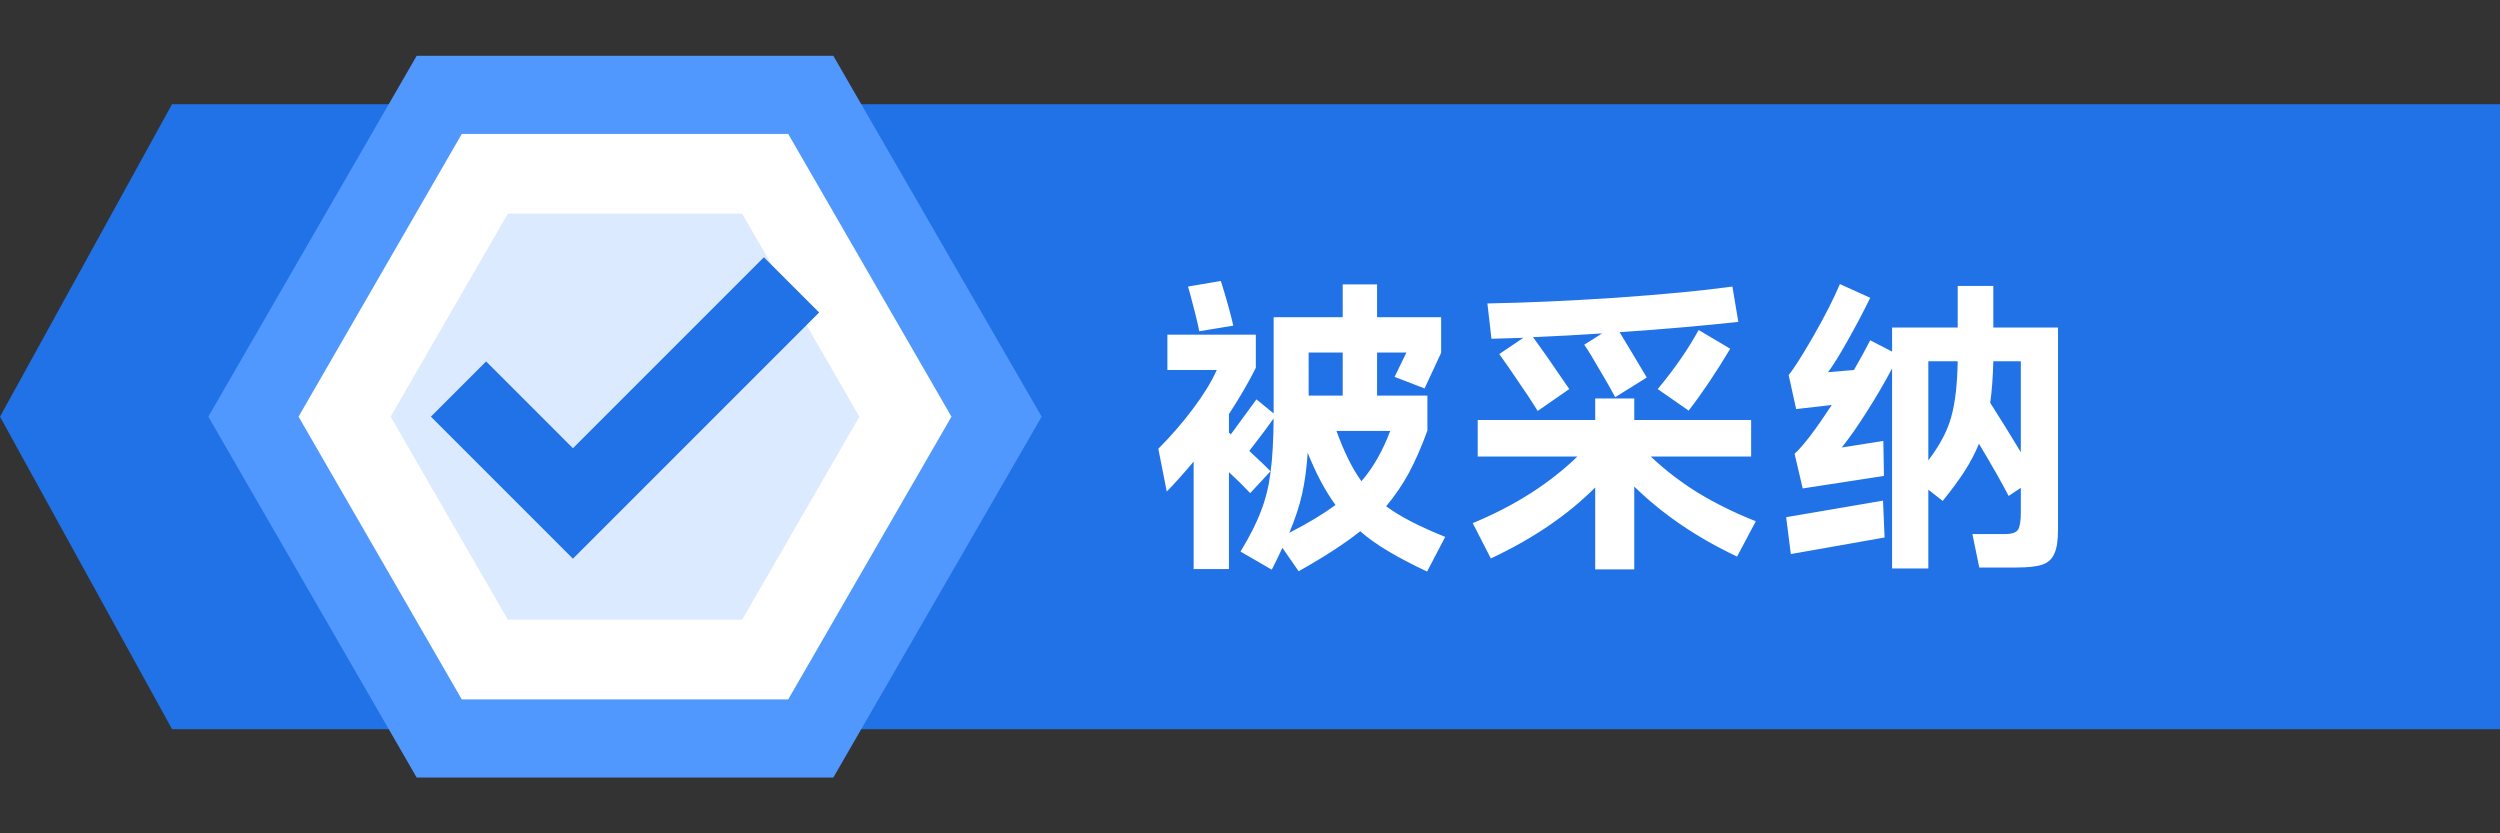
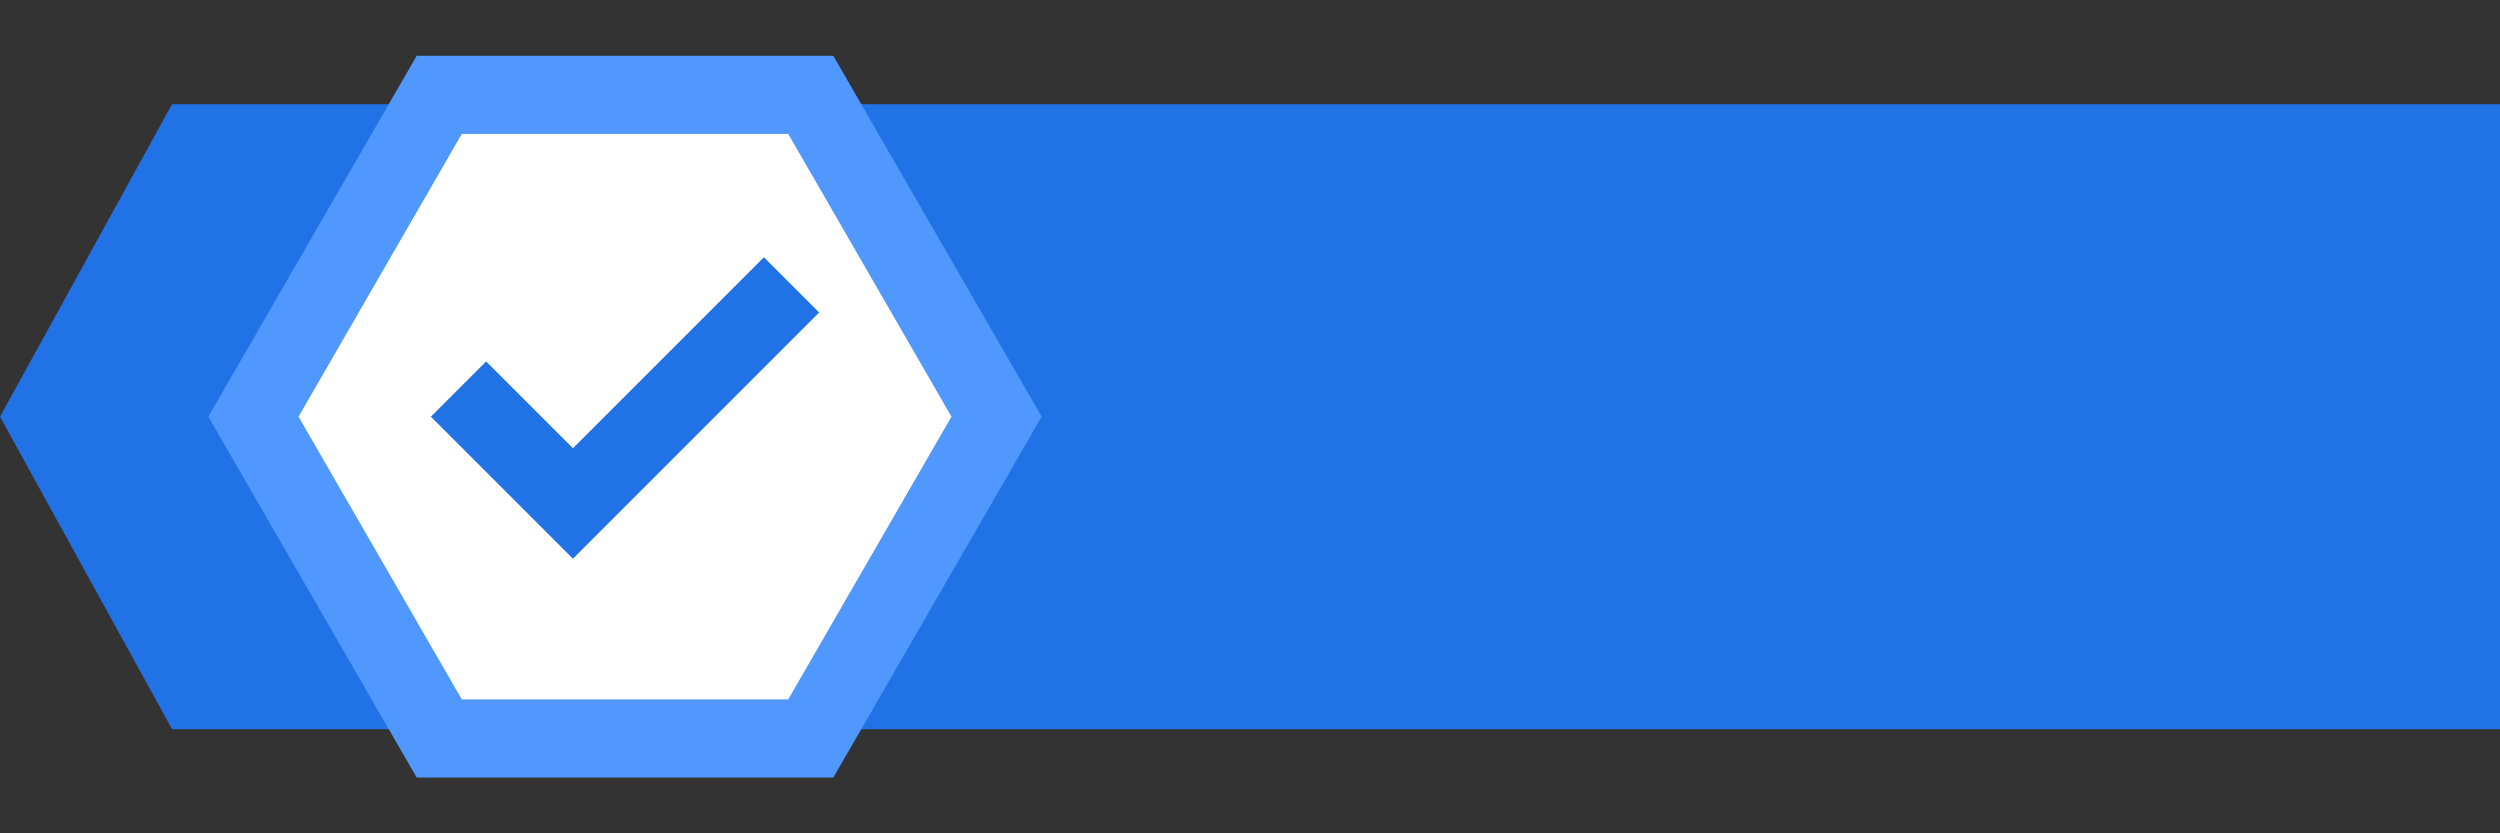
<svg xmlns="http://www.w3.org/2000/svg" width="96" height="32" viewBox="0 0 96 32" fill="none">
  <rect x="0" y="0" width="96" height="32" fill="#333333" stroke="none" />
  <path d="M96 28L6.607 28L-5.24537e-07 16L6.607 4L96 4L96 28Z" fill="#2072E6" />
  <path d="M31.134 3.644L38.268 16L31.134 28.356L16.866 28.356L9.732 16L16.866 3.644L31.134 3.644Z" fill="white" stroke="#5098FE" stroke-width="3" />
-   <path opacity="0.2" d="M33 16L28.5 23.794L19.5 23.794L15 16L19.5 8.206L28.5 8.206L33 16Z" fill="#5098FE" />
  <path d="M29.333 12L22 19.333L18.667 16" stroke="#2072E6" stroke-width="3" stroke-linecap="square" />
-   <path d="M46.052 12.72C45.988 12.392 45.868 11.904 45.692 11.256L45.62 11.004L46.88 10.788C47.08 11.42 47.24 11.992 47.36 12.504L46.052 12.72ZM54.8 21.948C54.224 21.676 53.728 21.416 53.312 21.168C52.904 20.928 52.544 20.672 52.232 20.4C51.64 20.872 50.852 21.384 49.868 21.936L49.244 21.036C49.108 21.332 48.972 21.612 48.836 21.876L47.636 21.18C47.996 20.588 48.26 20.064 48.428 19.608C48.604 19.152 48.724 18.664 48.788 18.144C48.86 17.616 48.9 16.924 48.908 16.068C48.724 16.332 48.412 16.748 47.972 17.316C48.372 17.684 48.644 17.944 48.788 18.096L48.008 18.936C47.744 18.656 47.472 18.388 47.192 18.132V21.852H45.836V17.724C45.46 18.172 45.116 18.556 44.804 18.876L44.48 17.232C44.96 16.752 45.404 16.24 45.812 15.696C46.22 15.152 46.524 14.656 46.724 14.208H44.828V12.852H48.224V14.124C47.944 14.684 47.6 15.276 47.192 15.9V16.608L47.264 16.68L48.248 15.336L48.908 15.876V15.504V12.18H51.56V10.92H52.88V12.18H55.34V13.548L54.704 14.916L53.552 14.472L54.008 13.536H52.88V15.192H54.812V16.536C54.588 17.152 54.352 17.692 54.104 18.156C53.856 18.612 53.564 19.04 53.228 19.44C53.756 19.832 54.512 20.224 55.496 20.616L54.8 21.948ZM51.56 15.192V13.536H50.252V15.192H51.56ZM52.28 18.48C52.728 17.96 53.096 17.316 53.384 16.548H51.32C51.616 17.364 51.936 18.008 52.28 18.48ZM49.508 20.46C50.212 20.1 50.804 19.744 51.284 19.392C50.892 18.856 50.536 18.188 50.216 17.388C50.176 17.98 50.104 18.508 50 18.972C49.896 19.436 49.732 19.932 49.508 20.46ZM58.496 12.972L57.272 13.008L57.116 11.652C58.54 11.628 60.172 11.556 62.012 11.436C63.852 11.308 65.356 11.164 66.524 11.004L66.752 12.36C65.368 12.512 63.848 12.644 62.192 12.756C62.384 13.068 62.732 13.648 63.236 14.496L62.024 15.252C61.872 14.964 61.676 14.62 61.436 14.22C61.204 13.812 61.004 13.484 60.836 13.236L61.52 12.804C60.664 12.86 59.78 12.908 58.868 12.948C59.204 13.404 59.668 14.068 60.26 14.94L59.048 15.78C58.84 15.444 58.592 15.068 58.304 14.652C58.024 14.236 57.78 13.884 57.572 13.596L58.496 12.972ZM63.656 14.94C64.296 14.172 64.82 13.416 65.228 12.672L66.44 13.392C65.896 14.304 65.364 15.096 64.844 15.768L63.656 14.94ZM66.704 21.372C65.16 20.644 63.844 19.748 62.756 18.684V21.864H61.256V18.72C60.192 19.784 58.856 20.692 57.248 21.444L56.552 20.088C58.144 19.432 59.484 18.58 60.572 17.532H56.744V16.128H61.256V15.3H62.756V16.128H67.244V17.532H63.392C63.92 18.036 64.524 18.5 65.204 18.924C65.892 19.34 66.632 19.704 67.424 20.016L66.704 21.372ZM79.028 12.576V20.34C79.028 20.756 78.98 21.064 78.884 21.264C78.796 21.472 78.64 21.612 78.416 21.684C78.2 21.756 77.876 21.792 77.444 21.792H76.004L75.74 20.508H76.988C77.252 20.508 77.42 20.452 77.492 20.34C77.564 20.228 77.6 20.008 77.6 19.68V18.732L77.132 19.044C76.876 18.548 76.496 17.88 75.992 17.04C75.848 17.392 75.664 17.744 75.44 18.096C75.216 18.44 74.936 18.82 74.6 19.236L74.048 18.804V21.828H72.656V14.148C72.36 14.708 72.04 15.256 71.696 15.792C71.36 16.328 71.036 16.792 70.724 17.184L72.32 16.932L72.344 18.276L69.224 18.756L68.912 17.424C69.24 17.128 69.716 16.504 70.34 15.552L68.972 15.708L68.684 14.4C68.868 14.184 69.184 13.688 69.632 12.912C70.08 12.128 70.42 11.46 70.652 10.908L71.816 11.436C71.576 11.932 71.292 12.472 70.964 13.056C70.636 13.64 70.38 14.052 70.196 14.292L71.192 14.208C71.44 13.776 71.648 13.396 71.816 13.068L72.656 13.5V12.576H75.176V10.98H76.544V12.576H79.028ZM74.048 17.676C74.488 17.1 74.78 16.548 74.924 16.02C75.076 15.492 75.16 14.776 75.176 13.872H74.048V17.676ZM76.424 15.468C76.832 16.108 77.224 16.74 77.6 17.364V13.872H76.544C76.528 14.488 76.488 15.02 76.424 15.468ZM68.768 21.276L68.588 19.86L72.308 19.224L72.368 20.64L68.768 21.276Z" fill="white" />
</svg>